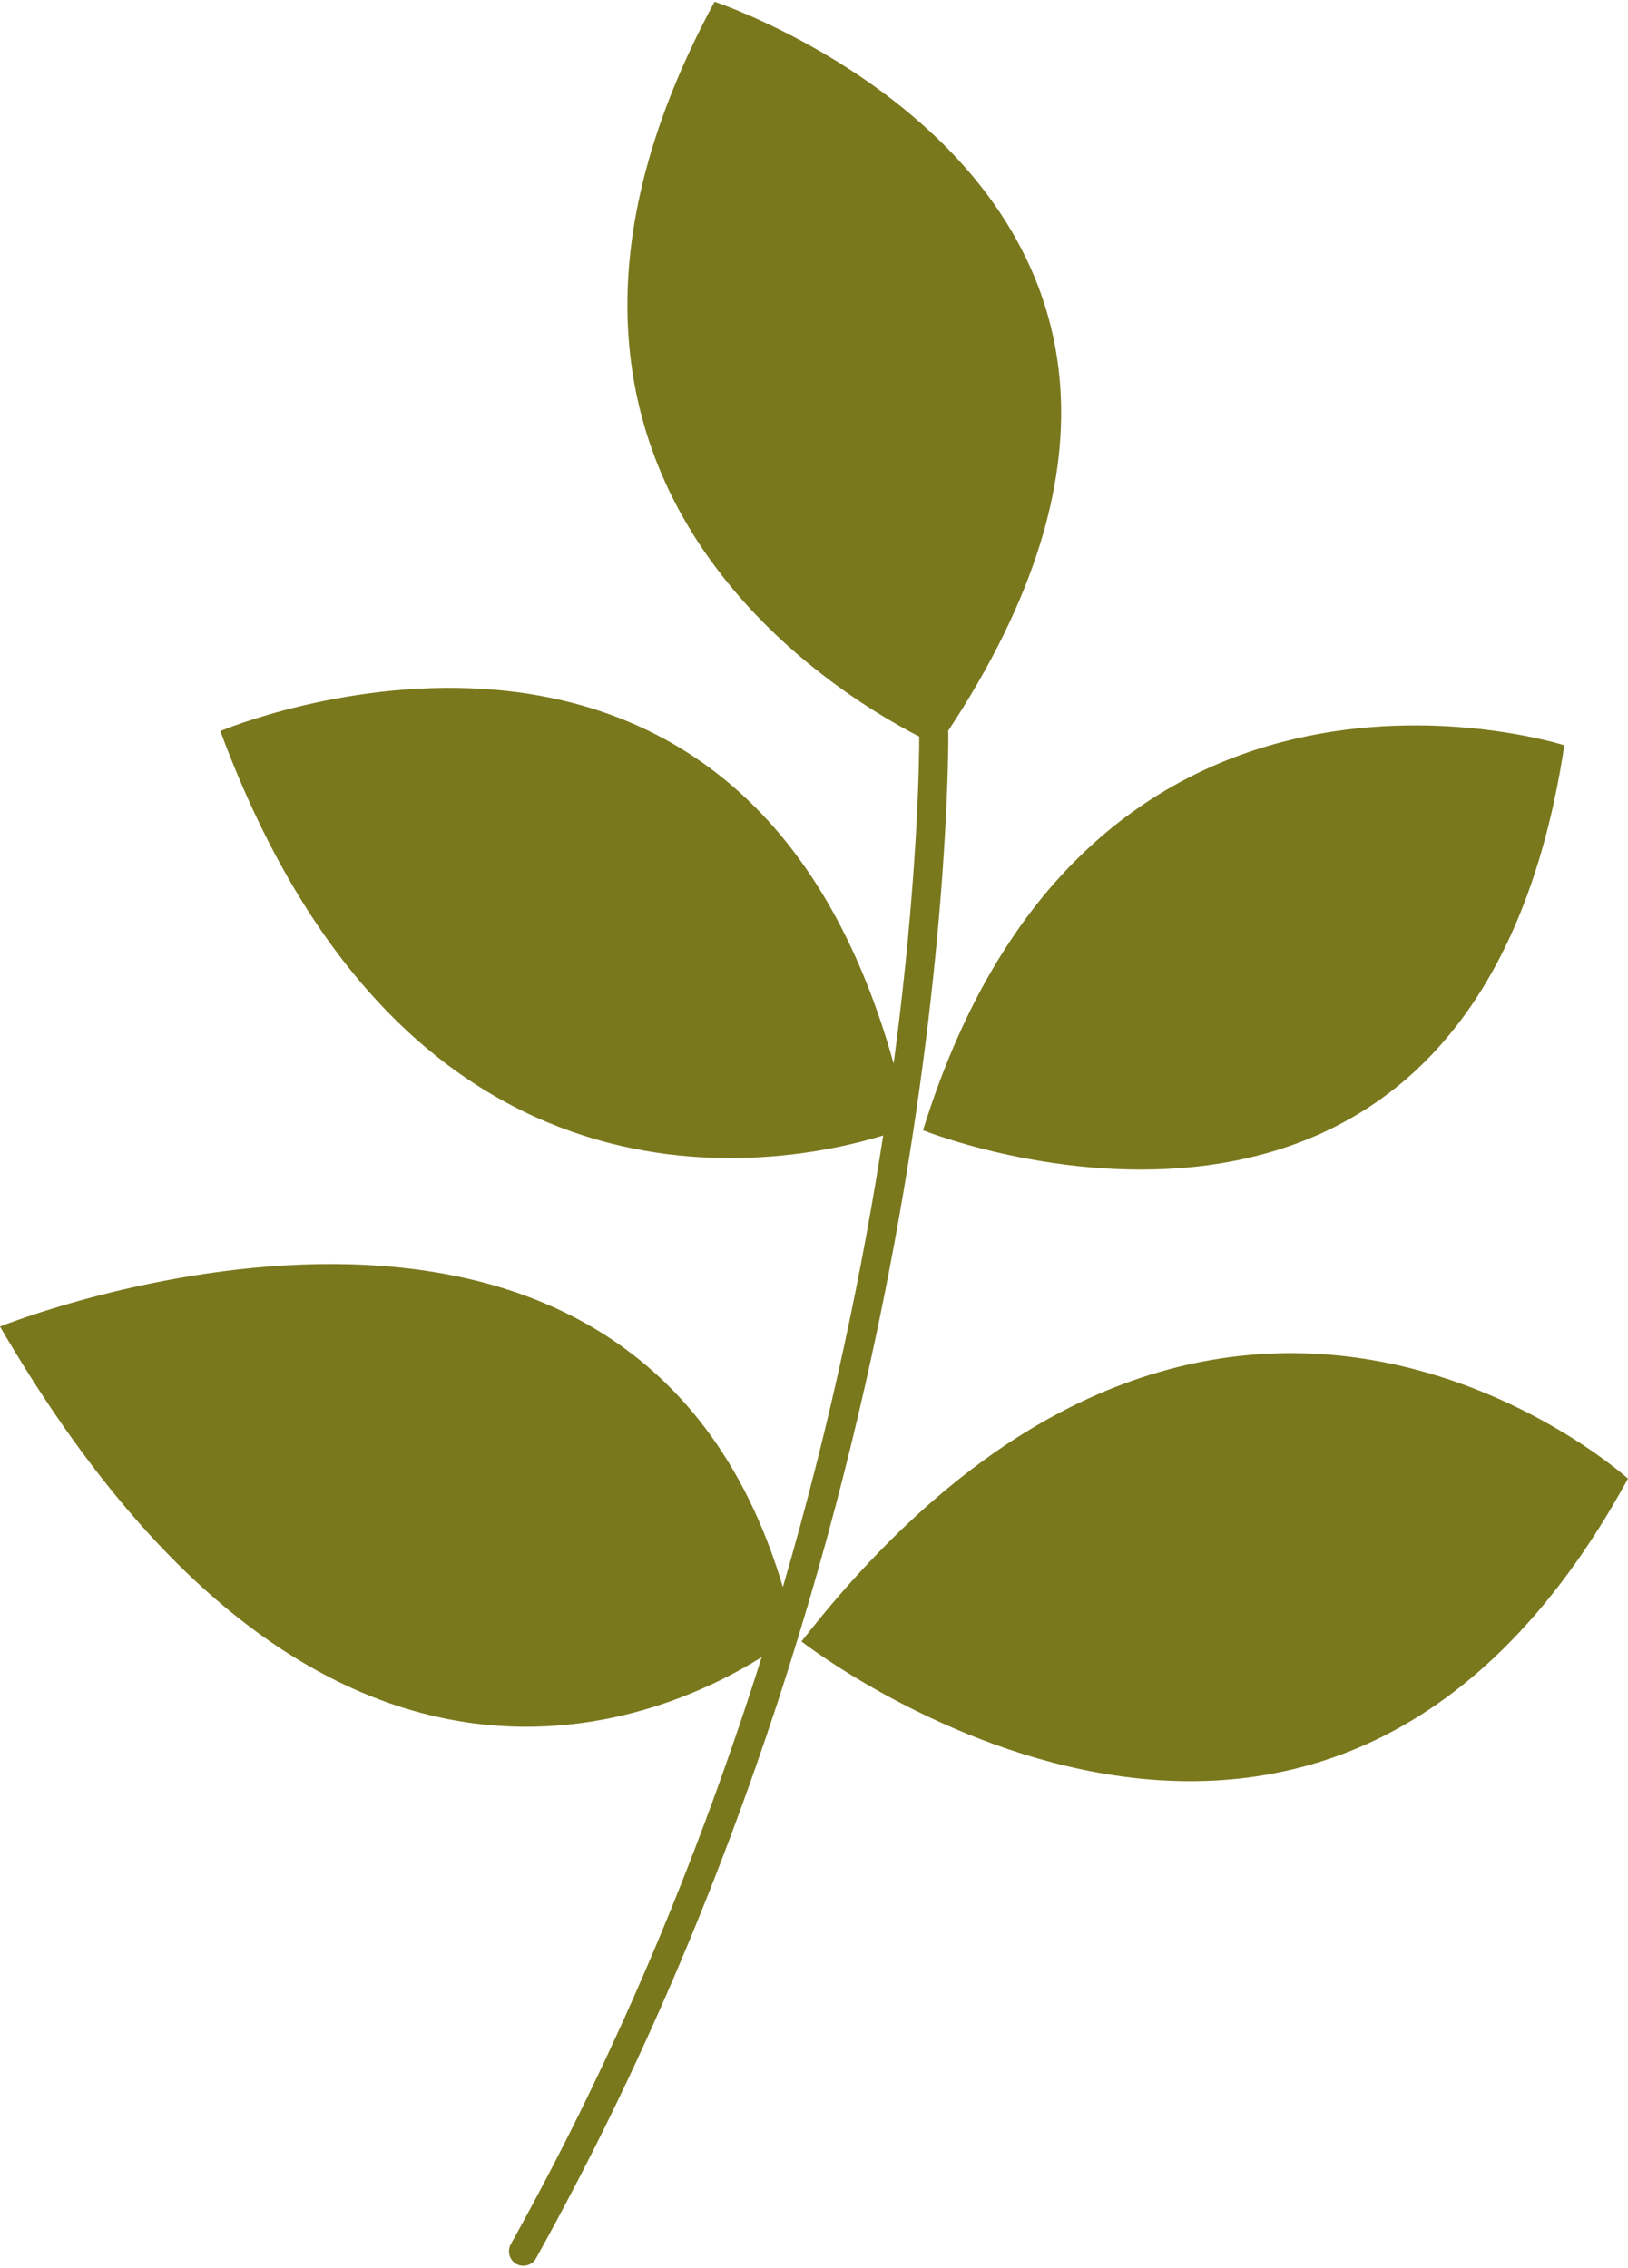
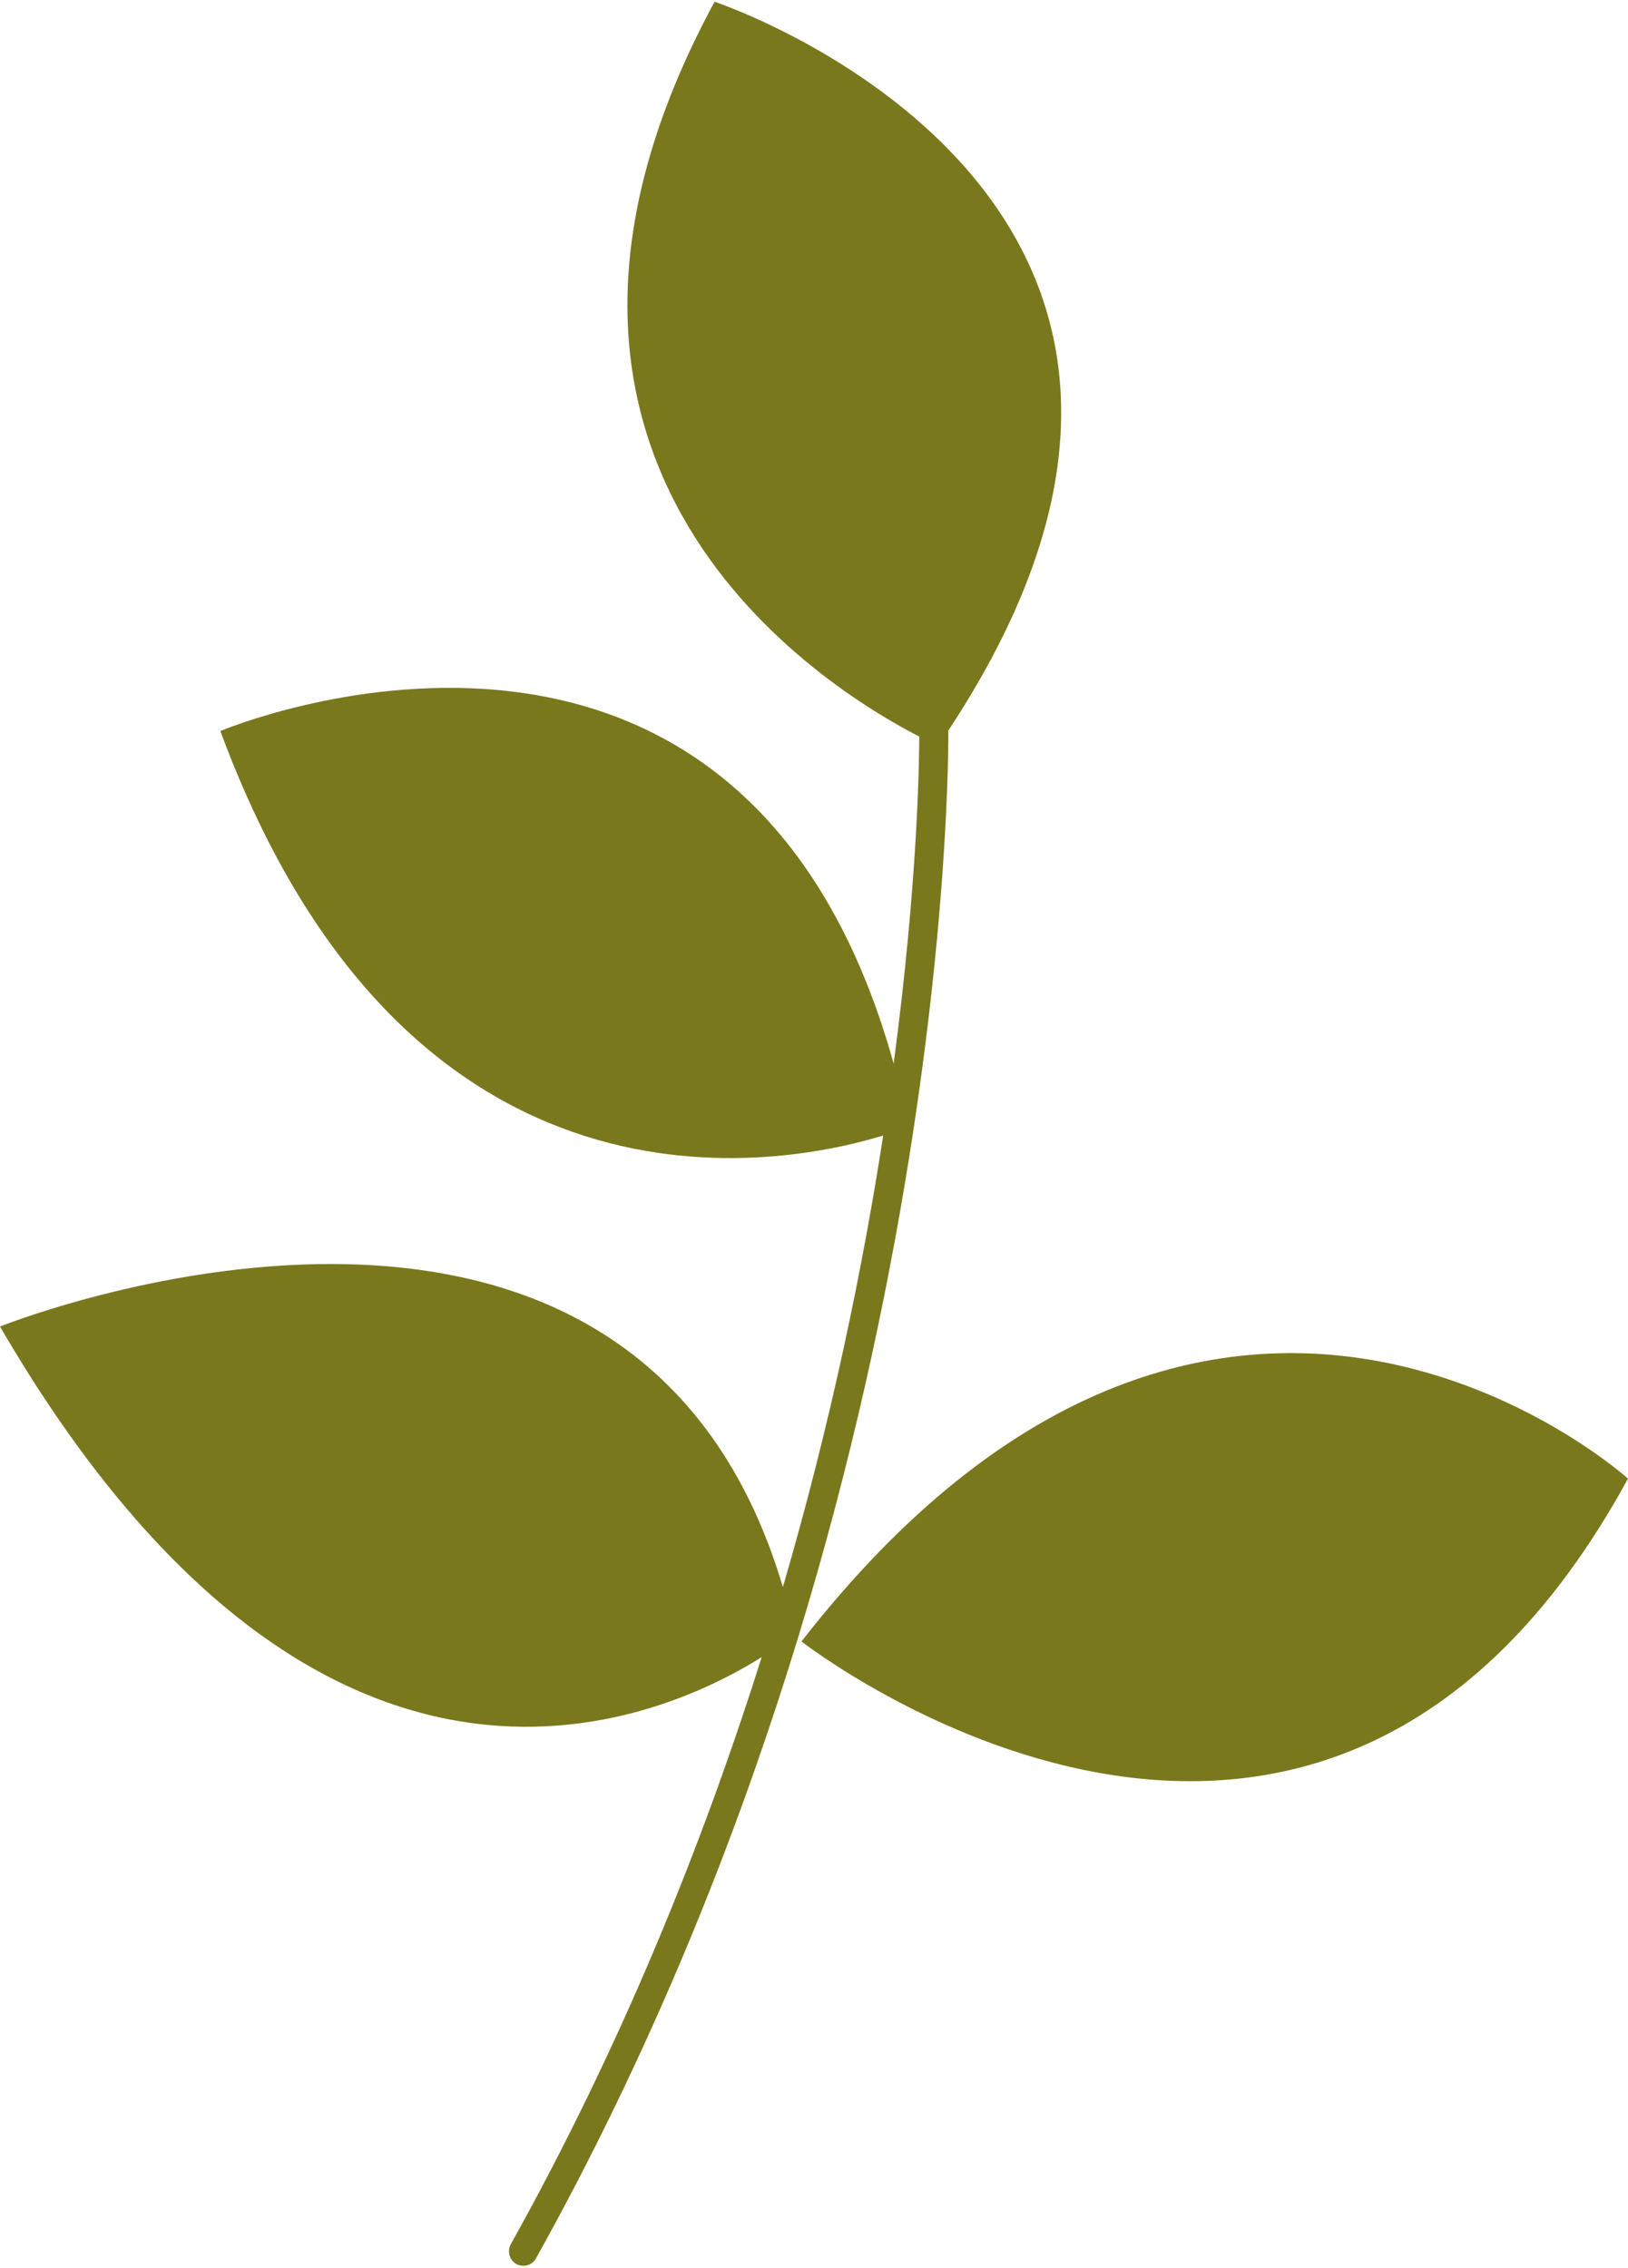
<svg xmlns="http://www.w3.org/2000/svg" version="1.1" id="Ebene_1" x="0px" y="0px" viewBox="0 0 56 78" style="enable-background:new 0 0 56 78;" xml:space="preserve">
  <style type="text/css">
	.st0{fill:#7A781D;}
</style>
  <g>
    <g>
-       <path class="st0" d="M53.81,25.63c0,0-16.34-5.23-22.06,13.24C31.75,38.87,50.66,46.47,53.81,25.63z" />
      <path class="st0" d="M27.57,56.45c0,0,17.78,13.91,28.43-5.6C56,50.85,41.87,38.09,27.57,56.45z" />
      <path class="st0" d="M32.62,25.18c0-0.01-0.01-0.03-0.01-0.04C44.76,6.75,24.58,0.06,24.58,0.06    c-8.68,16.04,3.94,23.68,7.04,25.27c0,0.75-0.04,4.94-0.88,11.25c-5.29-19-23.16-11.44-23.16-11.44    c6.48,17.53,19.34,14.97,22.8,13.91c-0.69,4.47-1.77,9.78-3.45,15.53C21.68,36.9,0,45.62,0,45.62    C10.93,64.4,22.57,59.26,26.2,56.99c-2.03,6.43-4.8,13.32-8.63,20.19c-0.13,0.24-0.05,0.54,0.19,0.68    c0.08,0.04,0.16,0.06,0.24,0.06c0.18,0,0.35-0.09,0.44-0.26C32.85,51.79,32.62,25.45,32.62,25.18z" />
    </g>
  </g>
</svg>